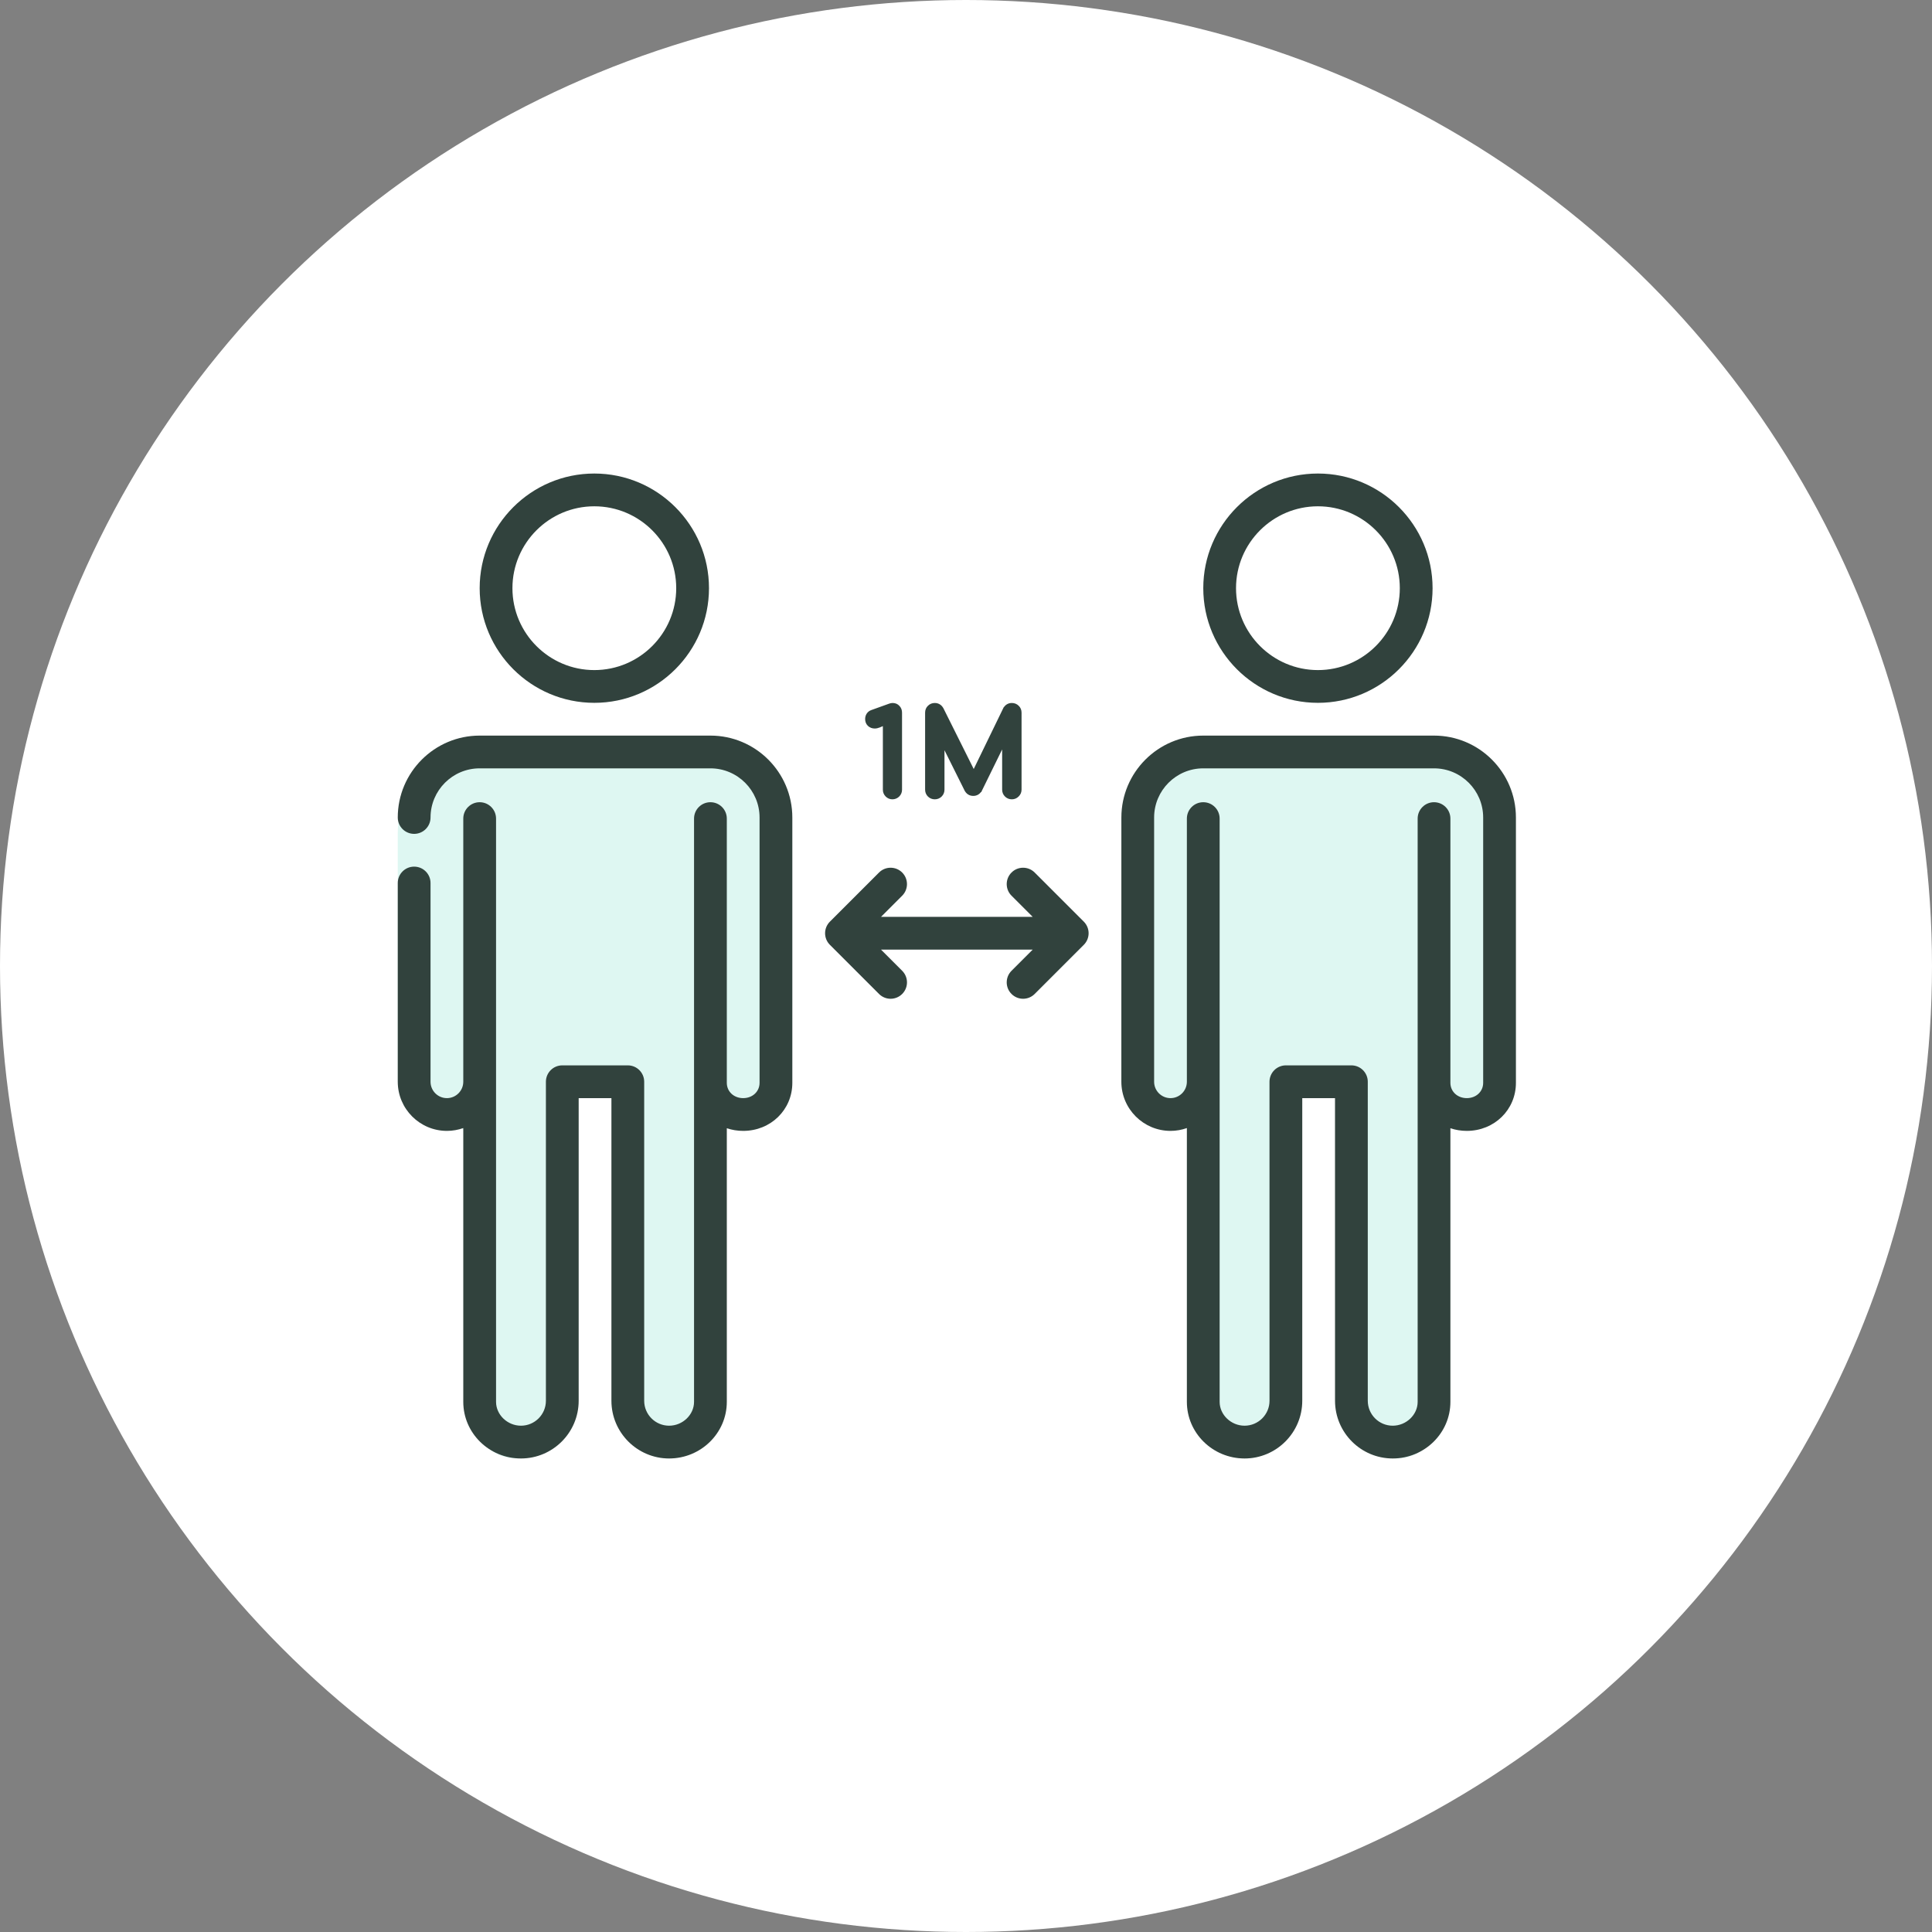
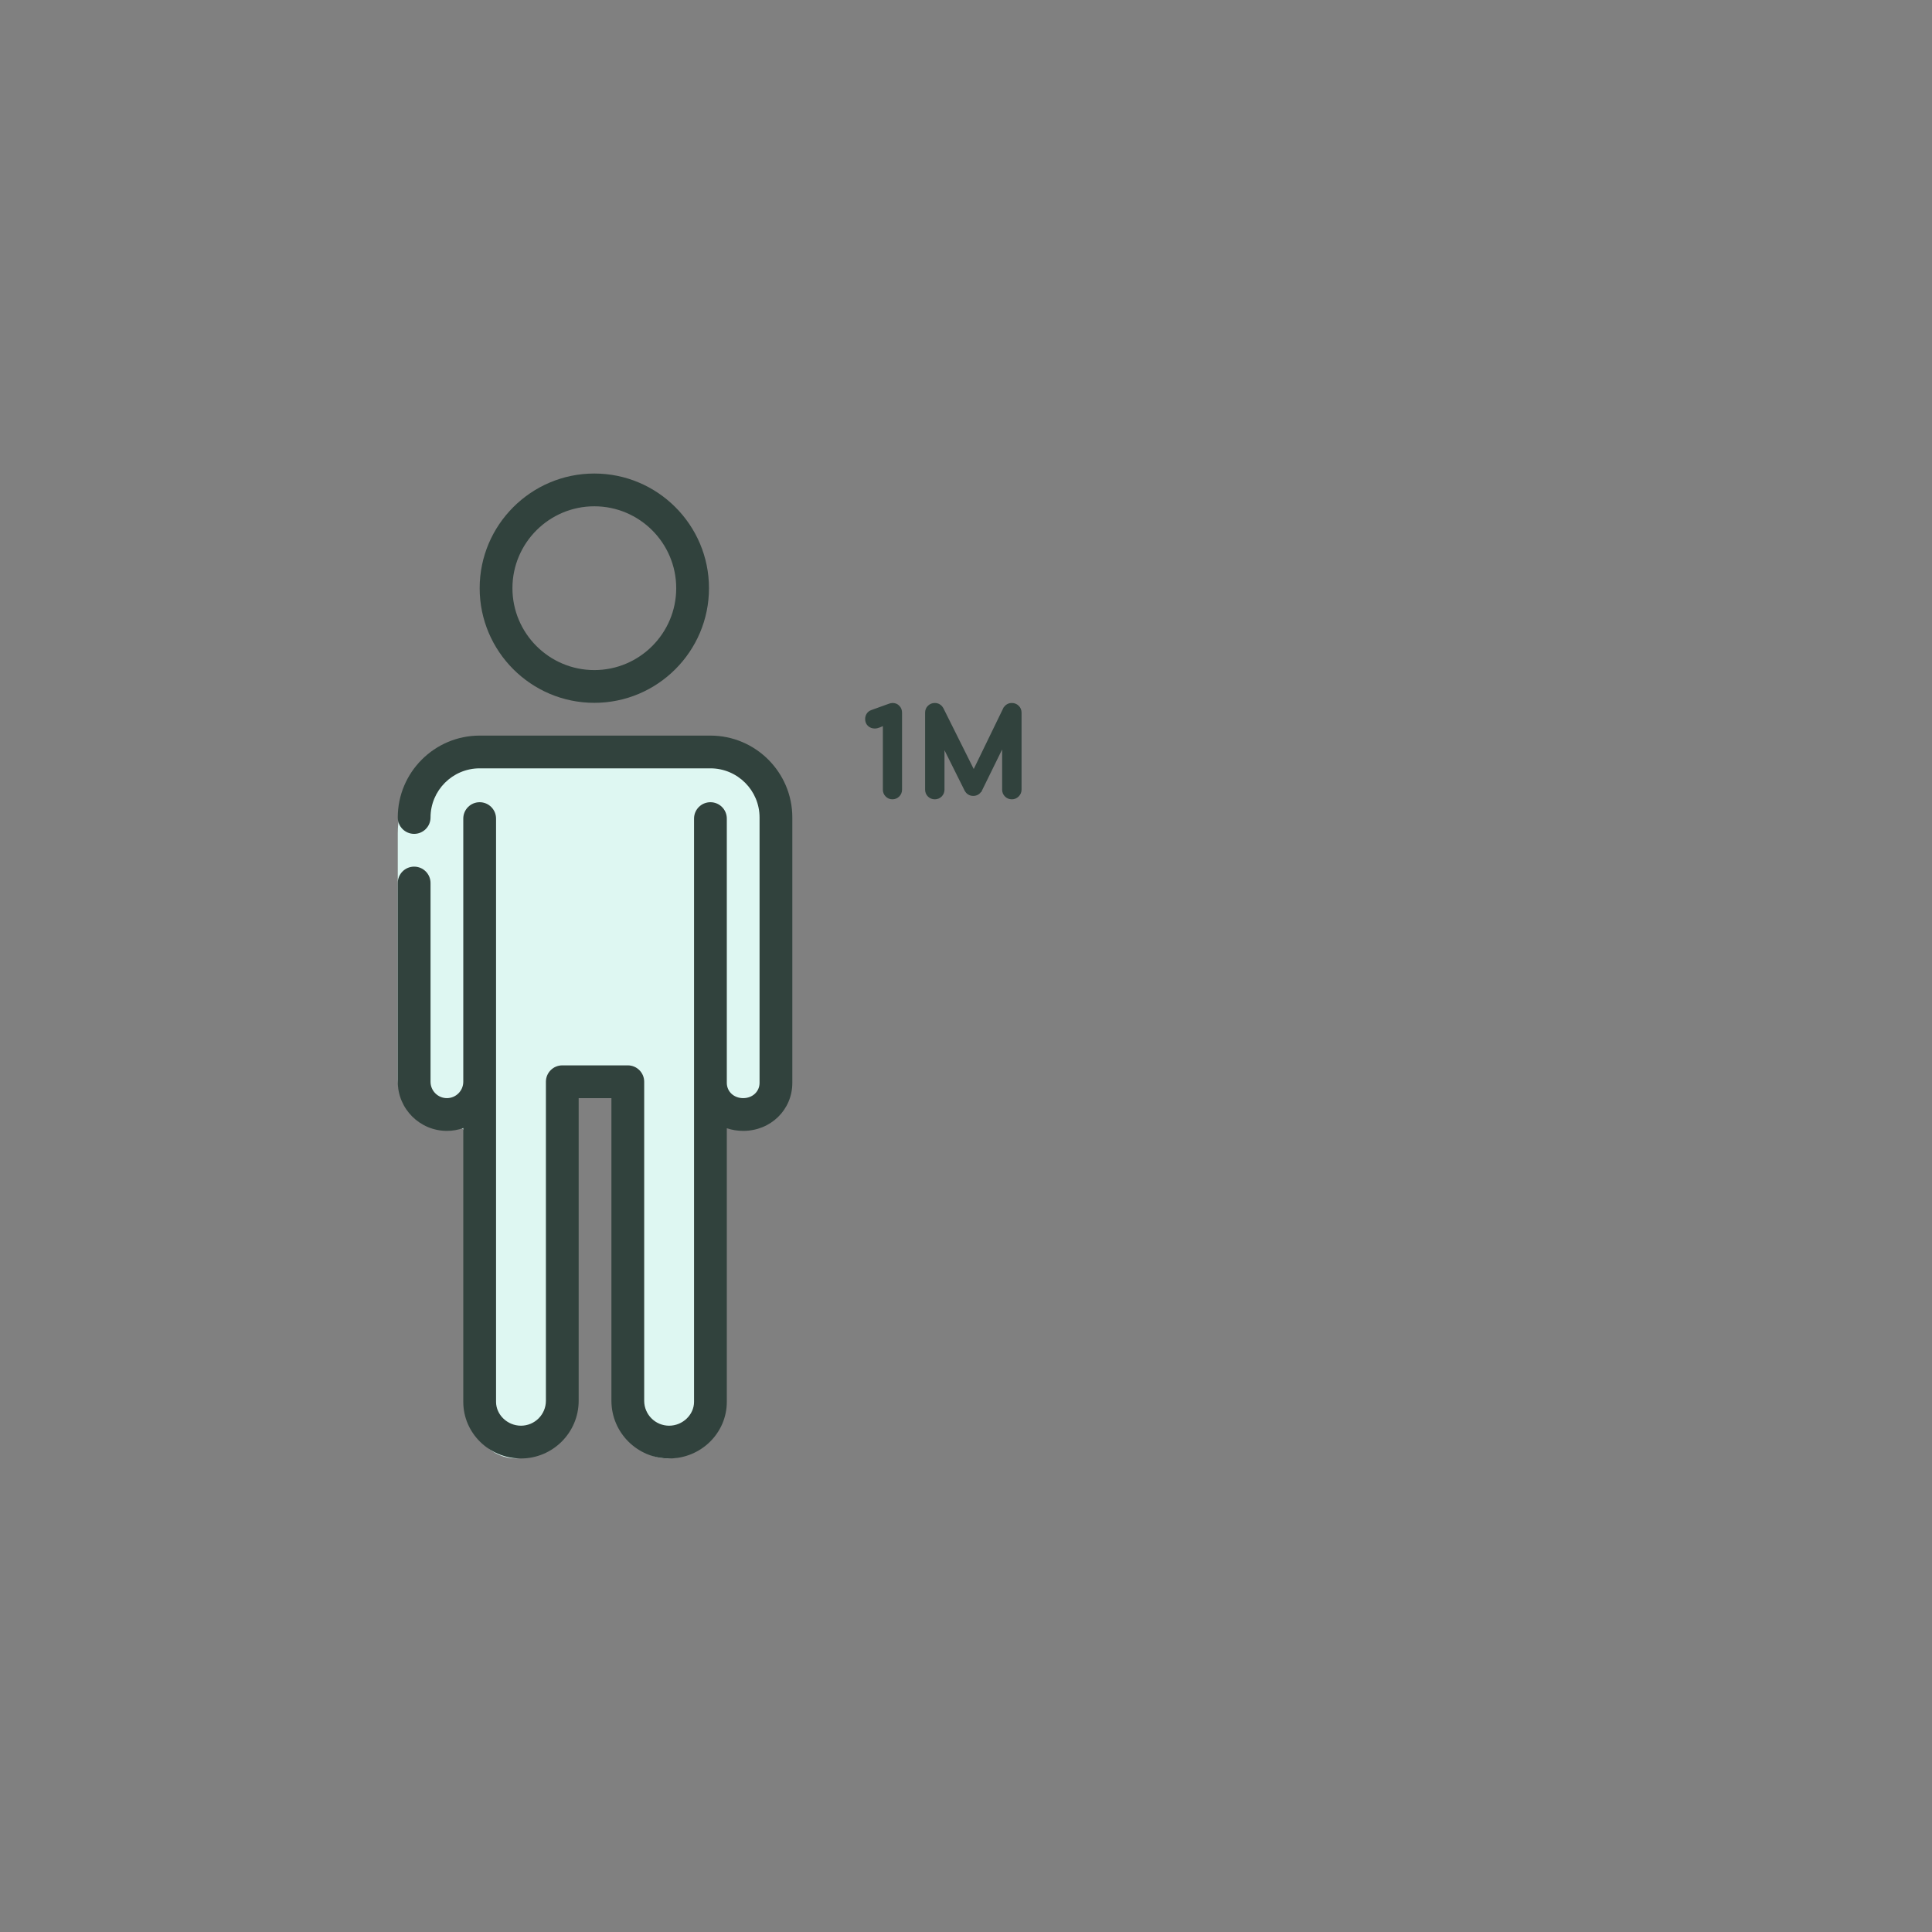
<svg xmlns="http://www.w3.org/2000/svg" width="102" height="102" viewBox="0 0 102 102" fill="none">
  <rect x="0" y="0" width="102" height="102" fill="#808080" stroke="none" />
-   <circle cx="51" cy="51" r="51" fill="white" />
-   <path d="M59.5 44C59.5 41.239 61.739 39 64.5 39H74.5C77.261 39 79.5 41.239 79.5 44V57.25C79.5 58.217 78.716 59 77.75 59C76.784 59 76 59.783 76 60.75V74.75C76 75.993 74.993 77 73.75 77C72.507 77 71.5 75.993 71.5 74.75V59.25C71.5 58.283 70.716 57.5 69.75 57.5C68.784 57.5 68 58.283 68 59.25V74.75C68 75.993 66.993 77 65.75 77C64.507 77 63.5 75.993 63.5 74.75V61C63.5 59.895 62.605 59 61.5 59C60.395 59 59.5 58.105 59.5 57V44Z" fill="#DEF7F2" />
  <path d="M21 44C21 41.239 23.239 39 26 39H36C38.761 39 41 41.239 41 44V57.25C41 58.217 40.217 59 39.25 59C38.283 59 37.5 59.783 37.5 60.75V74.75C37.5 75.993 36.493 77 35.25 77C34.007 77 33 75.993 33 74.75V59.25C33 58.283 32.217 57.5 31.25 57.5C30.284 57.5 29.5 58.283 29.5 59.25V74.75C29.5 75.993 28.493 77 27.25 77C26.007 77 25 75.993 25 74.75V61C25 59.895 24.105 59 23 59C21.895 59 21 58.105 21 57V44Z" fill="#DEF7F2" />
-   <path d="M54.626 46.065C54.288 45.727 53.74 45.727 53.403 46.065C53.065 46.403 53.065 46.95 53.403 47.288L54.521 48.406H46.513L47.631 47.288C47.968 46.95 47.968 46.403 47.631 46.065C47.293 45.727 46.745 45.727 46.408 46.065L43.814 48.659C43.476 48.997 43.476 49.544 43.814 49.882L46.408 52.476C46.577 52.645 46.798 52.73 47.019 52.73C47.241 52.73 47.462 52.645 47.631 52.476C47.969 52.139 47.969 51.591 47.631 51.253L46.513 50.135H54.521L53.403 51.253C53.065 51.591 53.065 52.139 53.403 52.476C53.572 52.645 53.793 52.73 54.014 52.73C54.236 52.73 54.457 52.645 54.626 52.476L57.22 49.882C57.558 49.544 57.558 48.997 57.22 48.659L54.626 46.065Z" fill="#31423D" />
  <path d="M37.507 38.836H25.324C22.94 38.836 21 40.776 21 43.16C21 43.637 21.387 44.024 21.865 44.024C22.342 44.024 22.73 43.637 22.73 43.16C22.73 41.729 23.893 40.565 25.324 40.565H37.507C38.937 40.565 40.101 41.729 40.101 43.16L40.101 57.169C40.101 57.629 39.729 57.976 39.236 57.976C38.743 57.976 38.372 57.629 38.372 57.169V43.217C38.372 42.74 37.985 42.353 37.507 42.353C37.029 42.353 36.642 42.74 36.642 43.217V74.012C36.642 74.694 36.039 75.27 35.326 75.27C34.6 75.27 34.01 74.68 34.01 73.954V57.111C34.01 56.633 33.623 56.246 33.145 56.246H29.686C29.208 56.246 28.821 56.633 28.821 57.111V73.954C28.821 74.68 28.231 75.27 27.505 75.27C26.791 75.27 26.189 74.694 26.189 74.012V43.217C26.189 42.74 25.801 42.353 25.324 42.353C24.846 42.353 24.459 42.74 24.459 43.217V57.111C24.459 57.588 24.071 57.976 23.594 57.976C23.117 57.976 22.73 57.588 22.73 57.111V46.619C22.73 46.141 22.342 45.754 21.865 45.754C21.387 45.754 21 46.141 21 46.619V57.111C21 58.541 22.164 59.705 23.594 59.705C23.897 59.705 24.188 59.652 24.459 59.556V74.012C24.459 75.66 25.825 77 27.505 77C29.184 77 30.551 75.634 30.551 73.954V57.976H32.28V73.954C32.28 75.633 33.647 77 35.326 77C37.005 77 38.372 75.659 38.372 74.012V59.565C38.641 59.656 38.932 59.705 39.236 59.705C40.691 59.705 41.831 58.591 41.831 57.169L41.831 43.16C41.831 40.776 39.891 38.836 37.507 38.836Z" fill="#31423D" />
  <path d="M31.377 37.106C34.715 37.106 37.431 34.391 37.431 31.053C37.431 27.715 34.715 25 31.377 25C28.04 25 25.324 27.715 25.324 31.053C25.324 34.391 28.04 37.106 31.377 37.106ZM31.377 26.73C33.762 26.73 35.701 28.669 35.701 31.053C35.701 33.437 33.762 35.377 31.377 35.377C28.993 35.377 27.054 33.437 27.054 31.053C27.054 28.669 28.993 26.73 31.377 26.73Z" fill="#31423D" />
-   <path d="M75.709 38.836H63.526C61.142 38.836 59.203 40.776 59.203 43.16L59.202 57.111C59.202 58.541 60.366 59.705 61.797 59.705C62.1 59.705 62.391 59.652 62.661 59.556V74.012C62.661 75.66 64.028 77 65.707 77C67.386 77 68.753 75.634 68.753 73.954V57.976H70.482L70.483 73.954C70.483 75.633 71.849 77 73.528 77C75.208 77 76.574 75.659 76.574 74.012V59.565C76.844 59.656 77.134 59.705 77.439 59.705C78.894 59.705 80.033 58.591 80.033 57.169V43.16C80.033 40.776 78.094 38.836 75.709 38.836ZM78.304 57.169C78.304 57.629 77.932 57.976 77.439 57.976C76.946 57.976 76.574 57.629 76.574 57.169C76.574 57.167 76.574 43.217 76.574 43.217C76.574 42.74 76.187 42.353 75.709 42.353C75.232 42.353 74.845 42.74 74.845 43.217L74.845 74.012C74.845 74.694 74.242 75.27 73.528 75.27C72.802 75.27 72.212 74.68 72.212 73.954L72.212 57.111C72.212 56.633 71.825 56.246 71.347 56.246H67.888C67.659 56.246 67.439 56.337 67.277 56.499C67.115 56.661 67.023 56.882 67.023 57.111L67.024 73.954C67.024 74.68 66.433 75.27 65.707 75.27C64.994 75.27 64.391 74.694 64.391 74.012L64.391 43.217C64.391 42.74 64.004 42.353 63.526 42.353C63.048 42.353 62.661 42.74 62.661 43.217V57.11C62.661 57.588 62.273 57.976 61.797 57.976C61.32 57.976 60.932 57.588 60.932 57.111L60.932 43.16C60.932 41.729 62.096 40.565 63.526 40.565H75.709C77.14 40.565 78.304 41.729 78.304 43.16V57.169Z" fill="#31423D" />
-   <path d="M69.58 37.106C72.918 37.106 75.633 34.391 75.633 31.053C75.633 27.715 72.918 25 69.58 25C66.242 25 63.527 27.715 63.527 31.053C63.527 34.391 66.242 37.106 69.58 37.106ZM69.58 26.73C71.964 26.73 73.903 28.669 73.903 31.053C73.903 33.437 71.964 35.377 69.58 35.377C67.196 35.377 65.256 33.437 65.256 31.053C65.256 28.669 67.196 26.73 69.58 26.73Z" fill="#31423D" />
  <path d="M46.411 38.312L46.411 38.312L46.412 38.312L46.711 38.185V41.694C46.711 41.805 46.752 41.902 46.83 41.981C46.908 42.058 47.003 42.1 47.111 42.1C47.224 42.1 47.324 42.06 47.404 41.981C47.482 41.902 47.523 41.805 47.523 41.694V37.626C47.523 37.513 47.488 37.413 47.412 37.336C47.338 37.252 47.238 37.214 47.123 37.214C47.099 37.214 47.074 37.217 47.049 37.222C47.024 37.227 46.998 37.235 46.974 37.244L46.04 37.58C46.04 37.58 46.039 37.58 46.039 37.58C45.954 37.61 45.884 37.661 45.838 37.736C45.796 37.804 45.775 37.88 45.775 37.962C45.775 38.073 45.811 38.172 45.888 38.249L45.888 38.249L45.891 38.251C45.971 38.326 46.07 38.362 46.181 38.362C46.257 38.362 46.334 38.344 46.411 38.312ZM49.718 37.437L49.718 37.437L49.715 37.432C49.635 37.292 49.511 37.214 49.352 37.214C49.24 37.214 49.14 37.253 49.061 37.332C48.979 37.409 48.941 37.511 48.941 37.626V41.688C48.941 41.801 48.98 41.901 49.06 41.981C49.139 42.06 49.239 42.1 49.352 42.1C49.466 42.1 49.566 42.06 49.645 41.981C49.725 41.901 49.764 41.801 49.764 41.688V39.184L51.008 41.678C51.008 41.678 51.009 41.678 51.009 41.678C51.045 41.753 51.095 41.815 51.161 41.858C51.228 41.901 51.304 41.92 51.386 41.92C51.536 41.92 51.656 41.847 51.74 41.719L51.741 41.719L51.746 41.708L53.008 39.137V41.688C53.008 41.801 53.048 41.901 53.128 41.981C53.207 42.06 53.307 42.1 53.42 42.1C53.531 42.1 53.628 42.06 53.706 41.982C53.789 41.903 53.833 41.803 53.833 41.688V37.626C53.833 37.511 53.794 37.409 53.712 37.332C53.633 37.253 53.533 37.214 53.42 37.214C53.261 37.214 53.138 37.292 53.058 37.432L53.057 37.432L53.054 37.438L51.409 40.826L49.718 37.437Z" fill="#31423D" stroke="#31423D" stroke-width="0.2" />
</svg>